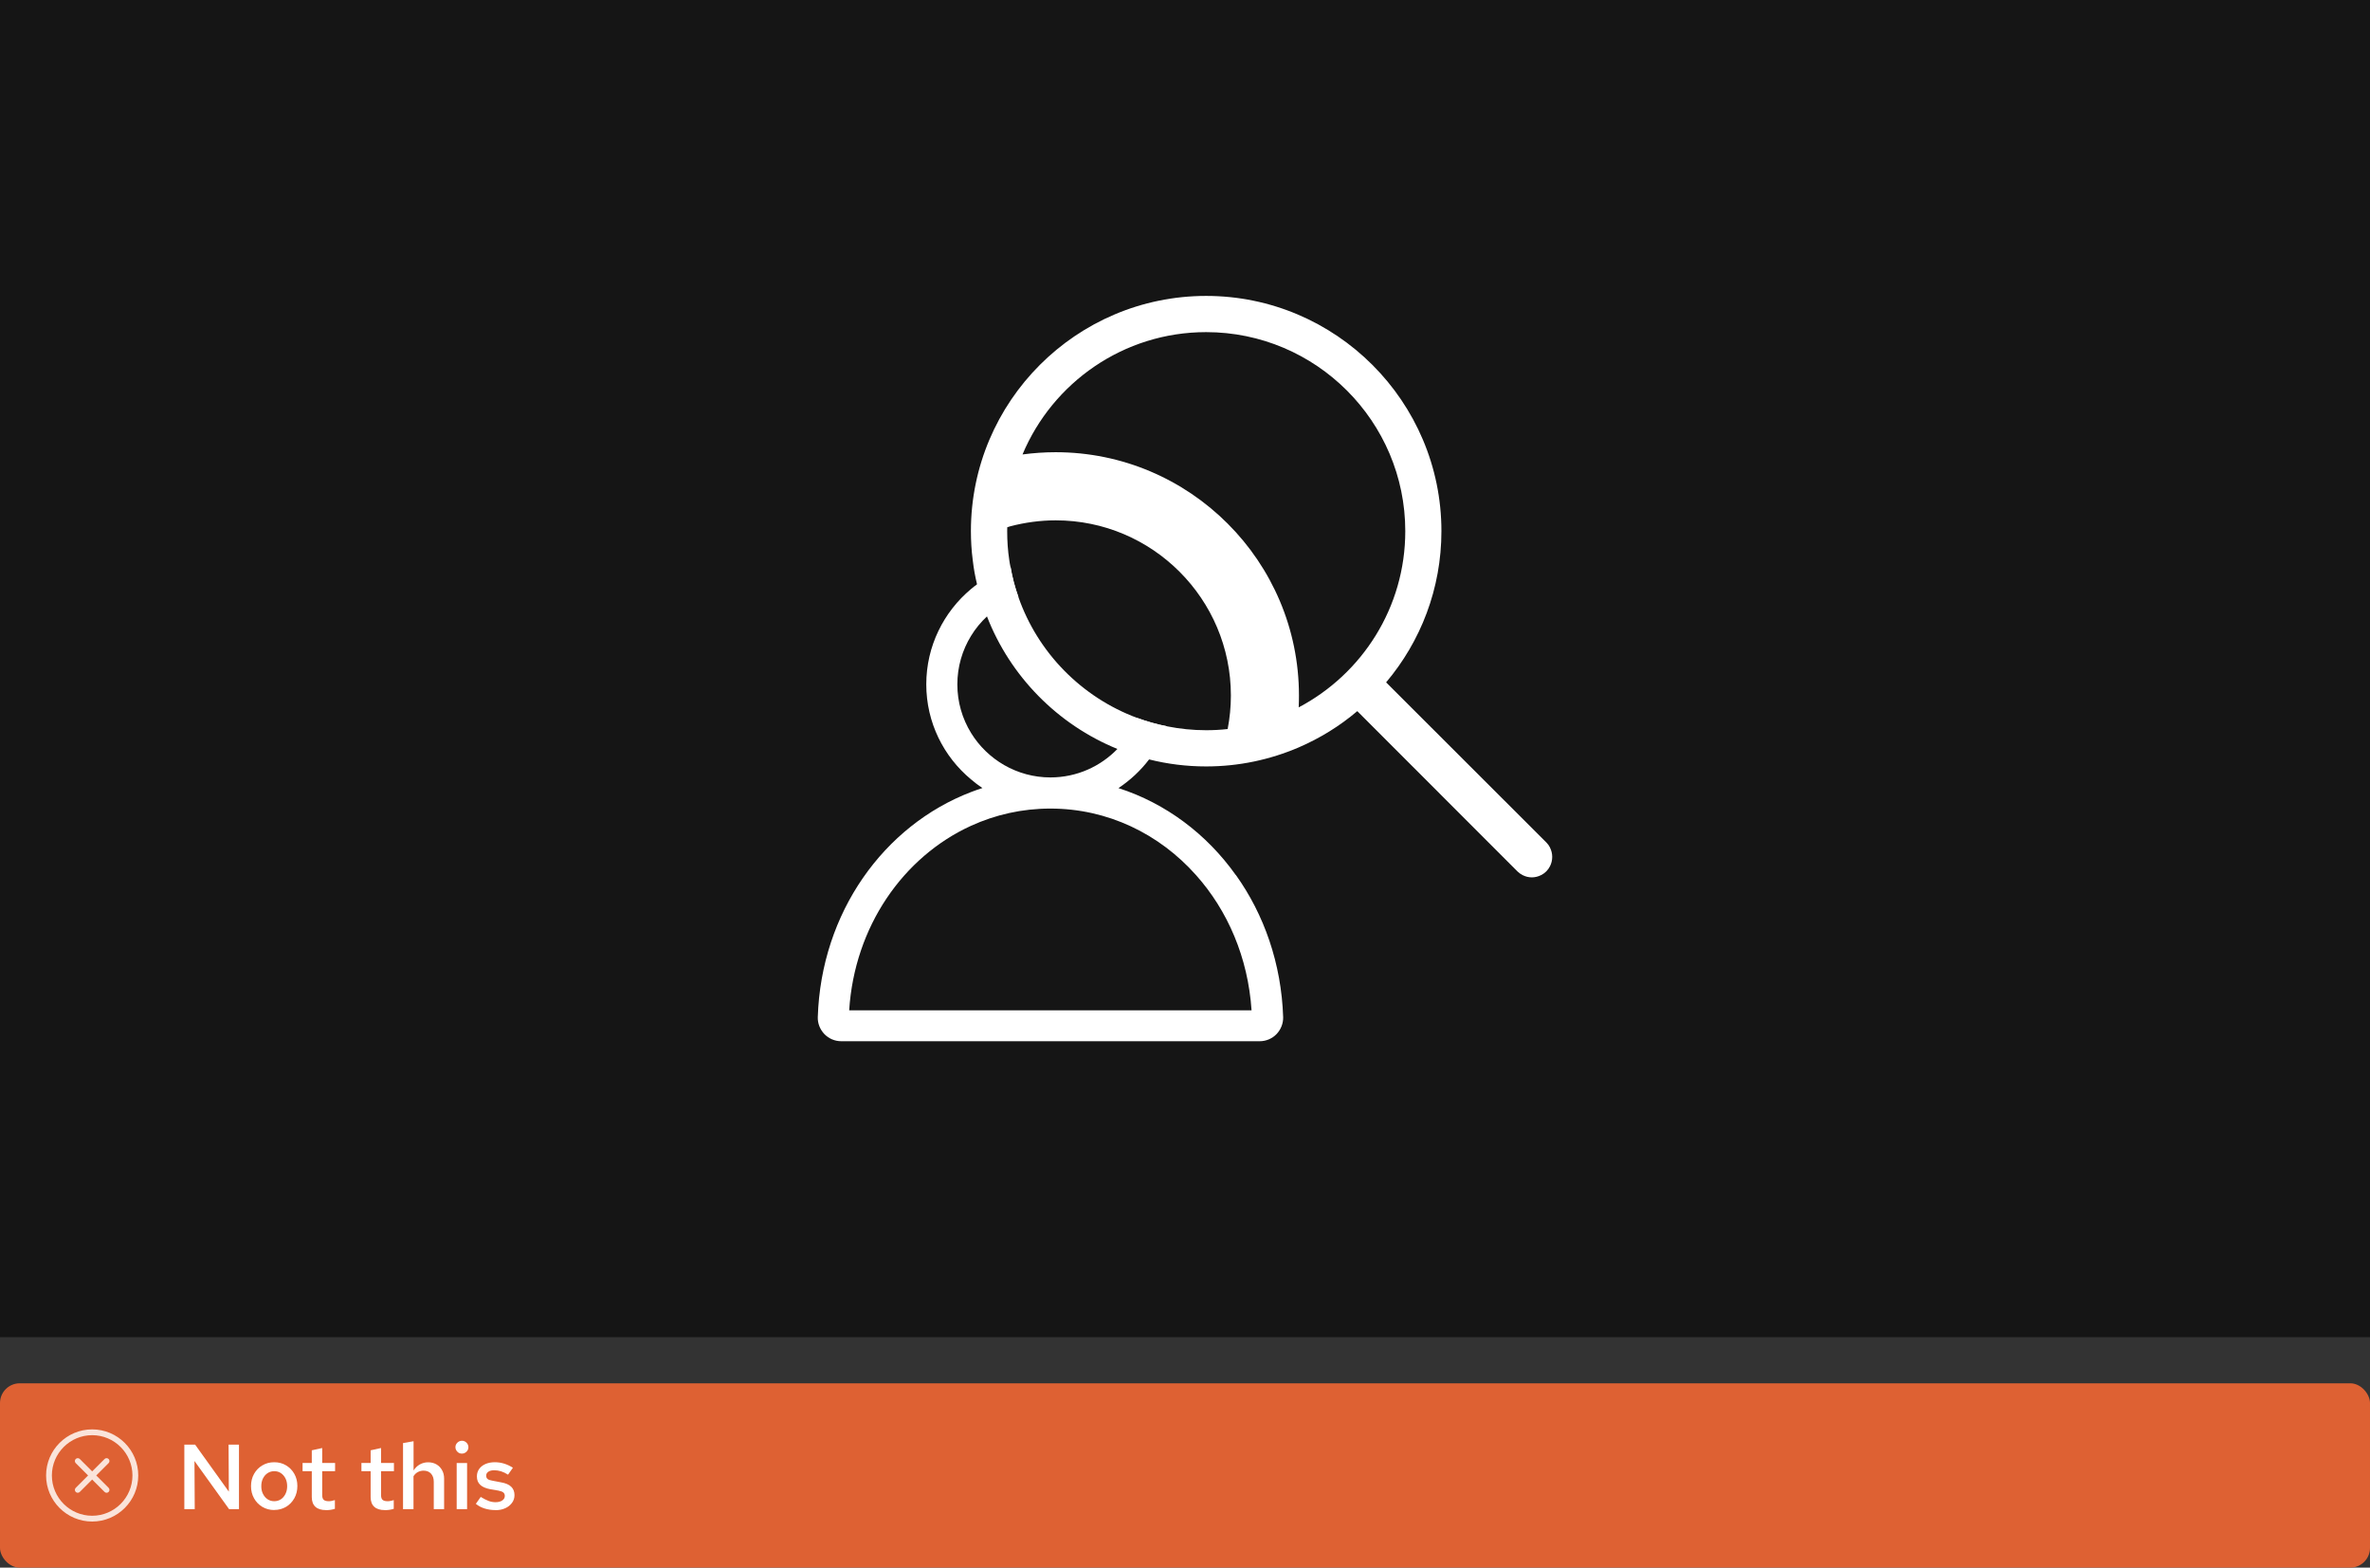
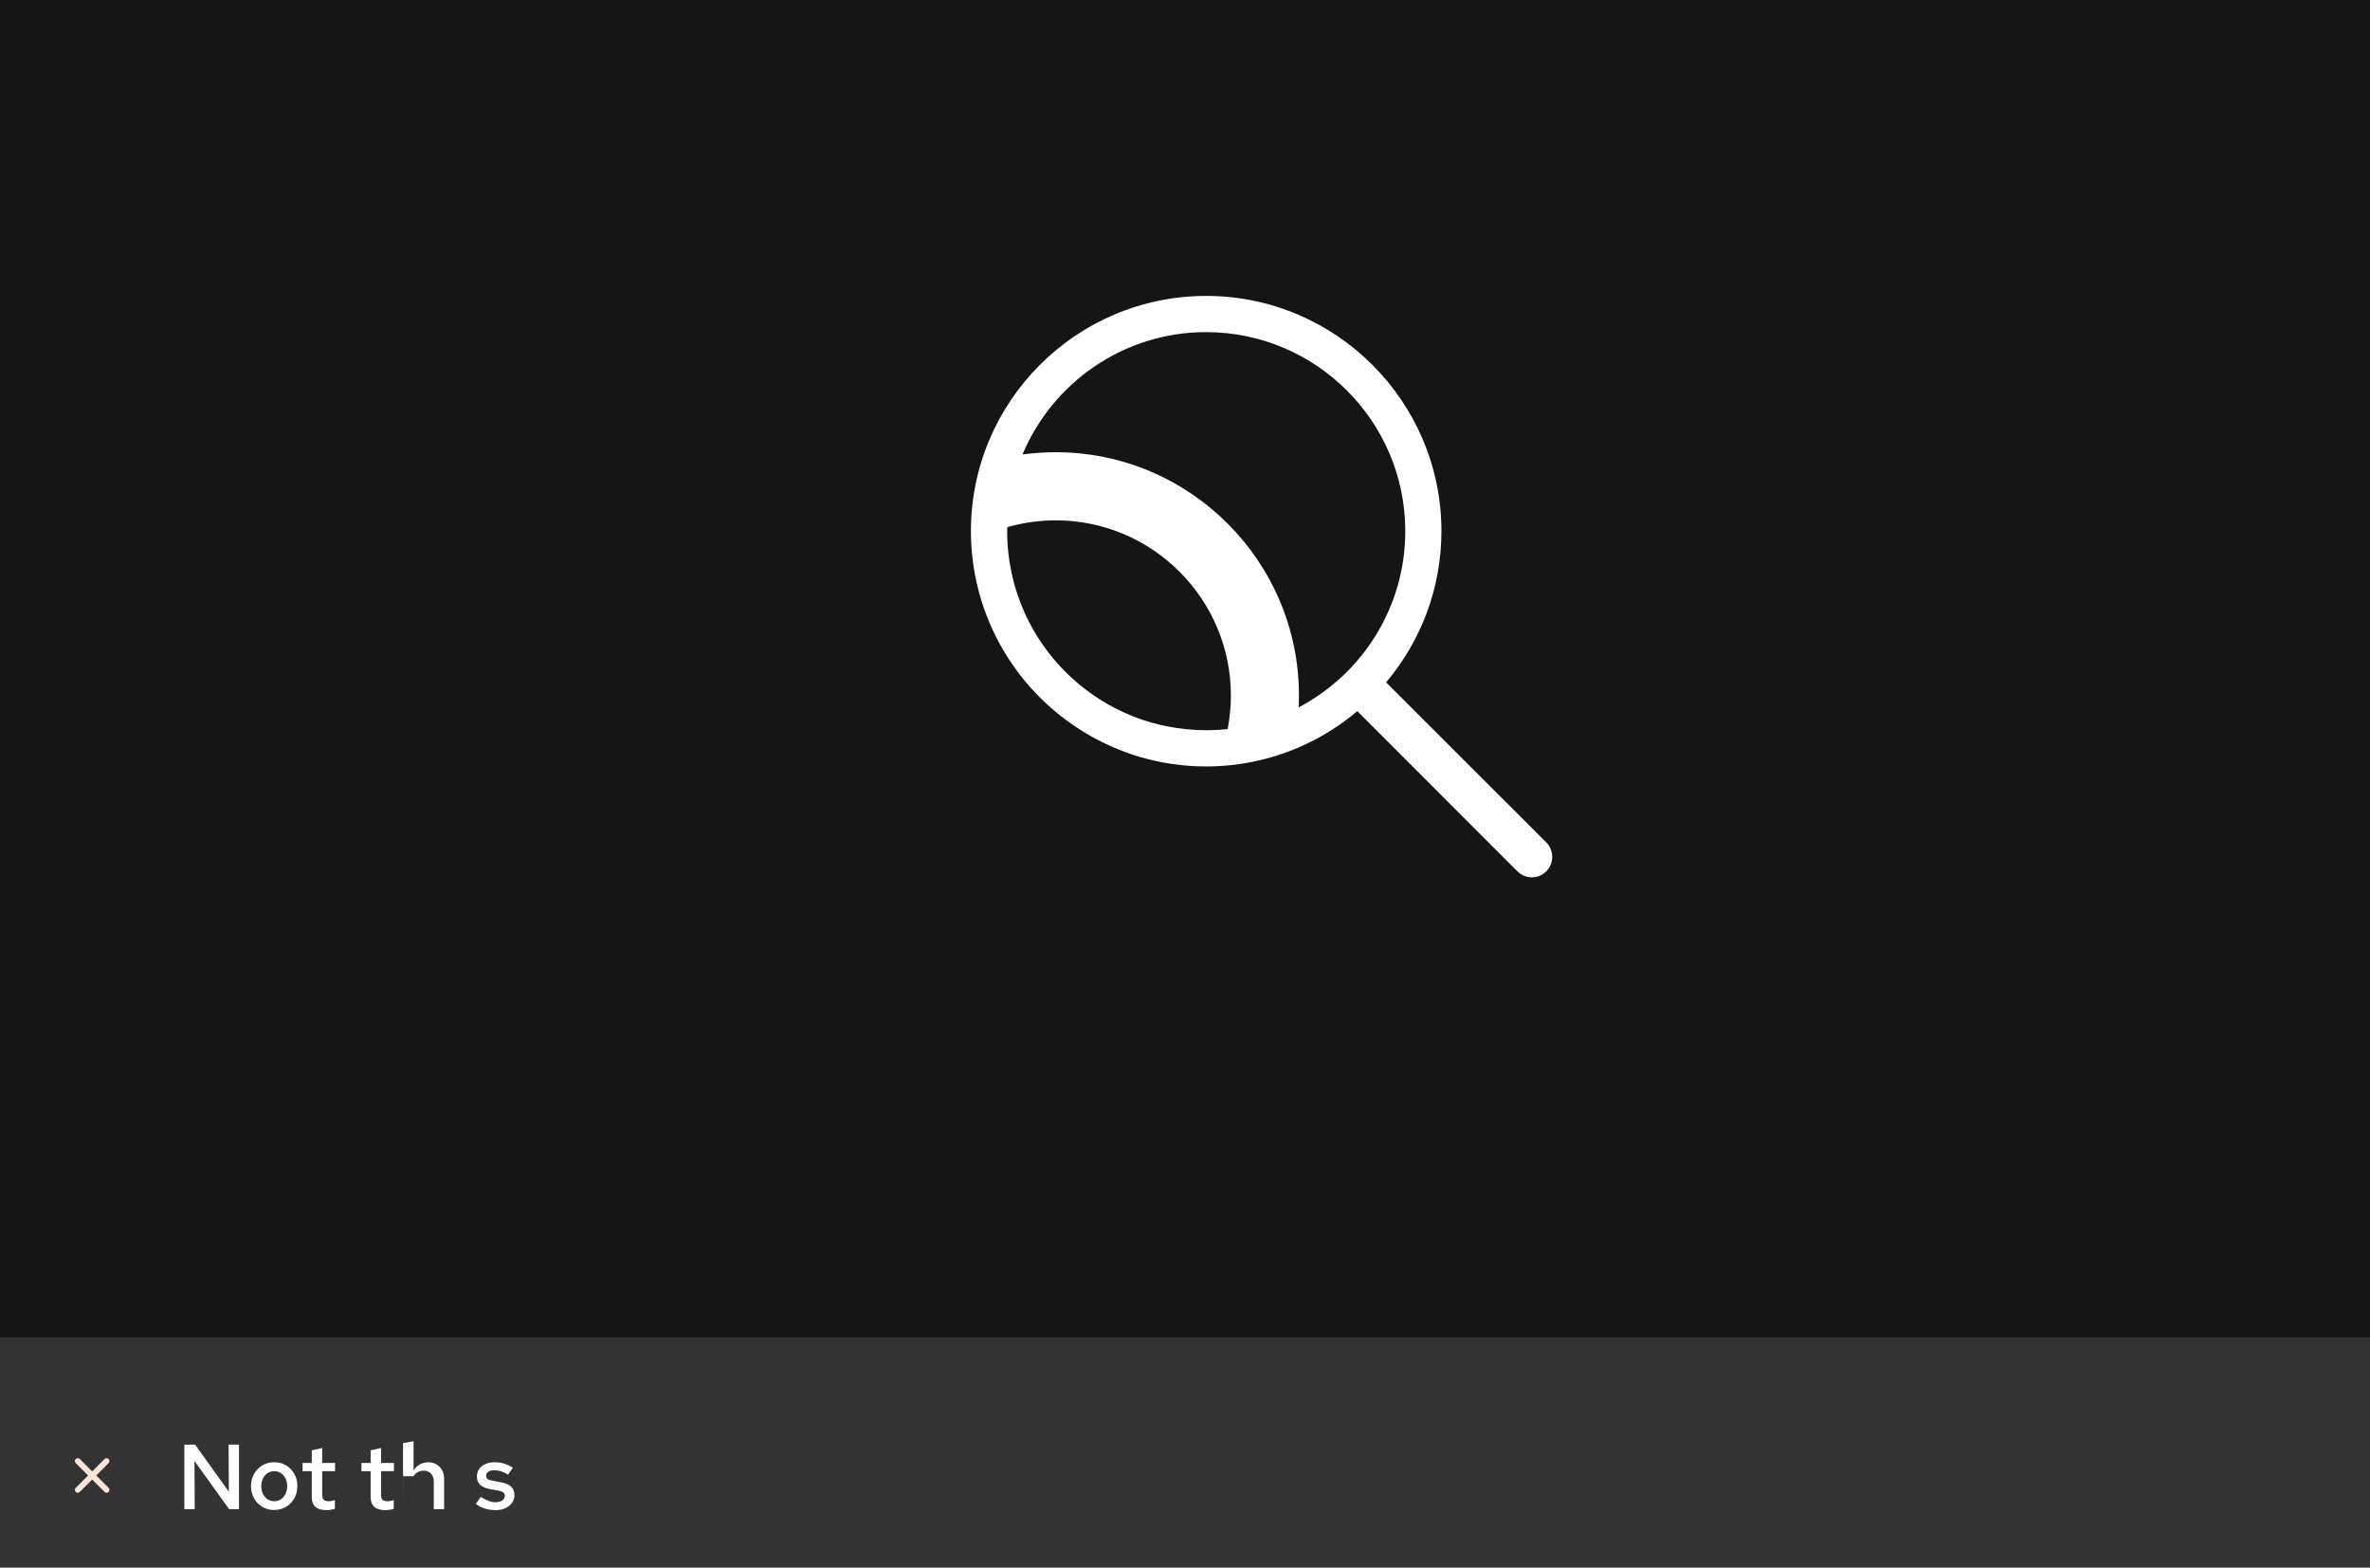
<svg xmlns="http://www.w3.org/2000/svg" id="uuid-388f16a5-0672-4aa4-bff1-0bbd5ba0b9be" data-name="Layer 1" viewBox="0 0 360 238.12">
  <rect x="0" y="0" width="360" height="238.12" fill="#333333" stroke="none" />
  <defs>
    <style>
      .uuid-493509eb-bbe2-411a-9d46-c87420bba0db {
        fill: none;
      }

      .uuid-493509eb-bbe2-411a-9d46-c87420bba0db, .uuid-696f5f3f-66ff-43c9-8660-a0ed073147ce, .uuid-cad8ad4f-0e44-4182-9c55-ff997796ac63, .uuid-ed94740f-db42-4bde-b421-2b76ba5270c4, .uuid-2d1317ec-5e27-4d76-9617-da48269bfe8c {
        stroke-width: 0px;
      }

      .uuid-696f5f3f-66ff-43c9-8660-a0ed073147ce {
        fill: #de6133;
      }

      .uuid-cad8ad4f-0e44-4182-9c55-ff997796ac63 {
        fill: #fae4da;
      }

      .uuid-ed94740f-db42-4bde-b421-2b76ba5270c4 {
        fill: #151515;
      }

      .uuid-2d1317ec-5e27-4d76-9617-da48269bfe8c {
        fill: #fff;
      }
    </style>
  </defs>
  <rect class="uuid-ed94740f-db42-4bde-b421-2b76ba5270c4" y="0" width="360" height="203.12" />
  <g>
    <g id="uuid-40e0620f-a551-48f4-90e7-c3a4f72e6b5f" data-name="Profile">
      <g id="uuid-9bb6f5fc-3490-42b8-ace6-0dda78a04a74" data-name="uuid-1a670a2d-21ff-46b3-aee2-b87f7ce74dee">
-         <path class="uuid-2d1317ec-5e27-4d76-9617-da48269bfe8c" d="M187.71,132.91c-4.42-6.22-10.63-10.89-17.82-13.2,1.78-1.18,3.36-2.65,4.66-4.36,1.16-1.5,2.09-3.19,2.74-5.02-1.56-.31-3.09-.74-4.55-1.28-.69,1.77-1.71,3.37-3,4.71-2.57,2.66-6.18,4.33-10.18,4.33-5.09,0-9.58-2.72-12.06-6.76-1.32-2.15-2.08-4.68-2.08-7.37s.76-5.22,2.08-7.37c.67-1.1,1.49-2.09,2.43-2.97,1.37-1.28,2.99-2.29,4.77-2.94-.53-1.47-.93-3-1.2-4.58-1.84.62-3.54,1.51-5.07,2.65-.32.22-.63.47-.93.72-4.15,3.47-6.8,8.68-6.8,14.48s2.65,11,6.8,14.44c.56.48,1.12.91,1.73,1.31-.58.19-1.16.39-1.73.61-13.25,5.08-22.77,18.3-23.28,34.2-.03.94.34,1.87,1,2.56.67.7,1.6,1.09,2.56,1.09h63.57c.96,0,1.89-.39,2.56-1.09.66-.69,1.02-1.62,1-2.56-.27-8.15-2.9-15.61-7.19-21.61ZM128.99,153.46c.81-12.72,8.2-23.31,18.5-28.02,3.7-1.69,7.77-2.62,12.06-2.62,8.72,0,16.56,3.85,22.12,10.1,4.81,5.38,7.91,12.53,8.44,20.55h-61.14Z" />
-       </g>
+         </g>
    </g>
    <g id="uuid-7e2994e6-37dc-4e5e-a3d1-b8ac052c8764" data-name="Search">
      <g id="uuid-ffd1d2a1-174c-4e9c-858d-d2f727c4403d" data-name="uuid-773f2ebd-5fea-407b-8c18-ef68e9e4a78b">
        <path class="uuid-2d1317ec-5e27-4d76-9617-da48269bfe8c" d="M235.45,128.75c-.14-.28-.32-.54-.56-.78l-24.34-24.32c5.24-6.21,8.4-14.22,8.4-22.97,0-19.69-16.03-35.73-35.74-35.73s-35.73,16.03-35.73,35.73c0,1.49.09,2.96.28,4.41.14,1.24.36,2.47.65,3.66.37,1.67.88,3.3,1.5,4.86,3.54,9.14,10.76,16.46,19.81,20.15,1.55.66,3.16,1.19,4.81,1.59,2.78.7,5.69,1.07,8.68,1.07,4.98,0,9.72-1.03,14.04-2.88,3.25-1.4,6.26-3.26,8.92-5.52l24.32,24.34c.23.23.49.41.78.56.44.23.93.35,1.41.35s.98-.12,1.42-.35c.28-.14.54-.32.78-.56.23-.23.41-.49.56-.78.45-.89.45-1.94,0-2.83ZM177.28,110.33c-1.56-.31-3.09-.74-4.55-1.28-8.42-3.13-15.08-9.89-18.04-18.37-.53-1.47-.93-3-1.2-4.58-.08-.34-.13-.67-.18-1.01-.22-1.44-.32-2.91-.32-4.41,0-.19,0-.4.01-.59.22-.06.39-.12.44-.14,2.25-.59,4.58-.91,6.92-.91,14.68,0,26.61,11.94,26.61,26.61,0,1.72-.17,3.43-.49,5.09-1.07.12-2.16.18-3.26.18-2.03,0-4.02-.21-5.94-.59ZM197.27,107.45c.03-.59.04-1.19.04-1.8,0-20.38-16.58-36.96-36.96-36.96-1.69,0-3.38.12-5.03.34,4.56-10.9,15.35-18.58,27.89-18.58,16.68,0,30.25,13.56,30.25,30.23,0,11.61-6.57,21.7-16.19,26.77Z" />
      </g>
    </g>
  </g>
  <g>
-     <rect class="uuid-696f5f3f-66ff-43c9-8660-a0ed073147ce" x="0" y="210.12" width="360" height="28" rx="3" ry="3" />
    <g>
      <path class="uuid-2d1317ec-5e27-4d76-9617-da48269bfe8c" d="M28,229.24v-9.8h1.64l5.12,7.14-.04-7.14h1.58v9.8h-1.5l-5.26-7.32.04,7.32h-1.58Z" />
      <path class="uuid-2d1317ec-5e27-4d76-9617-da48269bfe8c" d="M41.66,229.37c-.67,0-1.27-.16-1.81-.48s-.95-.75-1.26-1.3c-.31-.55-.46-1.17-.46-1.85s.15-1.31.46-1.86c.31-.55.73-.98,1.26-1.29.53-.32,1.13-.48,1.81-.48s1.27.16,1.8.48c.53.32.95.75,1.25,1.29.31.55.46,1.16.46,1.84s-.15,1.31-.46,1.86c-.31.55-.73.99-1.25,1.3s-1.13.48-1.8.48ZM41.66,228.03c.38,0,.72-.1,1.02-.3.29-.2.52-.47.69-.82s.25-.73.25-1.16-.08-.83-.25-1.17-.4-.61-.69-.81c-.29-.2-.63-.3-1.02-.3s-.72.1-1.02.3c-.3.2-.53.47-.7.81s-.25.73-.25,1.17.08.82.25,1.16.4.62.7.82c.3.2.64.3,1.02.3Z" />
      <path class="uuid-2d1317ec-5e27-4d76-9617-da48269bfe8c" d="M49.52,229.38c-.71,0-1.25-.17-1.61-.5-.36-.33-.55-.82-.55-1.48v-3.93h-1.4v-1.25h1.4v-1.92l1.58-.35v2.27h1.96v1.25h-1.96v3.6c0,.35.07.59.22.74.15.14.4.22.76.22.16,0,.31-.01.44-.04.13-.02.31-.07.51-.13v1.33c-.2.06-.42.11-.67.15-.25.03-.48.05-.69.05Z" />
      <path class="uuid-2d1317ec-5e27-4d76-9617-da48269bfe8c" d="M58.46,229.38c-.71,0-1.25-.17-1.61-.5-.36-.33-.55-.82-.55-1.48v-3.93h-1.4v-1.25h1.4v-1.92l1.58-.35v2.27h1.96v1.25h-1.96v3.6c0,.35.07.59.22.74.15.14.4.22.76.22.16,0,.31-.01.44-.04.14-.02.31-.07.51-.13v1.33c-.2.06-.42.11-.67.15-.25.03-.48.05-.69.05Z" />
-       <path class="uuid-2d1317ec-5e27-4d76-9617-da48269bfe8c" d="M61.22,229.24v-10.04l1.6-.28v4.44c.26-.4.58-.71.96-.92s.8-.32,1.25-.32c.49,0,.91.11,1.27.32s.65.51.85.88c.21.37.31.8.31,1.29v4.63h-1.57v-4.17c0-.51-.14-.92-.42-1.23-.28-.3-.66-.45-1.13-.45-.31,0-.59.07-.86.21-.27.14-.49.35-.67.64v5h-1.6Z" />
-       <path class="uuid-2d1317ec-5e27-4d76-9617-da48269bfe8c" d="M70.15,220.8c-.26,0-.49-.09-.68-.29s-.29-.42-.29-.69.1-.49.29-.68.43-.29.71-.29c.26,0,.49.1.68.29s.29.42.29.69-.1.49-.29.68-.43.29-.71.29ZM69.37,229.24v-7.01h1.58v7.01h-1.58Z" />
+       <path class="uuid-2d1317ec-5e27-4d76-9617-da48269bfe8c" d="M61.22,229.24v-10.04l1.6-.28v4.44c.26-.4.58-.71.96-.92s.8-.32,1.25-.32c.49,0,.91.11,1.27.32s.65.51.85.88c.21.37.31.8.31,1.29v4.63h-1.57v-4.17c0-.51-.14-.92-.42-1.23-.28-.3-.66-.45-1.13-.45-.31,0-.59.07-.86.21-.27.14-.49.35-.67.64h-1.6Z" />
      <path class="uuid-2d1317ec-5e27-4d76-9617-da48269bfe8c" d="M75.29,229.38c-.6,0-1.15-.08-1.67-.24-.52-.16-.96-.4-1.34-.71l.74-1.05c.46.28.86.48,1.2.61.34.13.7.19,1.05.19.43,0,.77-.09,1.03-.27.26-.18.38-.41.38-.69,0-.21-.08-.39-.22-.51-.15-.13-.4-.22-.76-.29l-1.23-.21c-.68-.13-1.19-.35-1.53-.67s-.5-.74-.5-1.27c0-.43.11-.81.34-1.13.22-.32.54-.57.96-.76.42-.18.89-.27,1.42-.27.49,0,.96.07,1.41.21s.91.35,1.34.63l-.74,1.05c-.36-.23-.71-.4-1.06-.51-.35-.11-.7-.16-1.04-.16-.37,0-.67.07-.89.22-.22.15-.33.34-.33.6,0,.22.07.39.22.51.14.12.4.2.76.26l1.25.24c.71.12,1.23.34,1.57.67s.5.75.5,1.28c0,.43-.12.82-.37,1.16-.25.35-.59.62-1.02.82-.43.2-.93.3-1.48.3Z" />
    </g>
    <g id="uuid-05853912-f7fe-4c57-8a06-ac694e2379be" data-name="rh-ui-icon-close-circle">
      <g id="uuid-75b3d9fa-42e6-4a83-a741-1d3c000e55b6" data-name="uuid-0121d604-4f73-4c54-9e6e-22017a4c1cb1">
-         <rect class="uuid-493509eb-bbe2-411a-9d46-c87420bba0db" x="7" y="217.12" width="14" height="14" />
-       </g>
+         </g>
      <g id="uuid-8b114556-bc2f-40a6-ba14-6fd61e8acbb0" data-name="uuid-7b4d9a10-1257-4d1f-86d4-2b691a26963c">
        <path class="uuid-cad8ad4f-0e44-4182-9c55-ff997796ac63" d="M16.5,221.62c-.17-.17-.45-.17-.62,0l-1.88,1.88-1.88-1.88c-.17-.17-.45-.17-.62,0s-.17.45,0,.62l1.88,1.88-1.88,1.88c-.17.17-.17.45,0,.62.09.09.2.13.31.13s.22-.04.31-.13l1.88-1.88,1.88,1.88c.09.09.2.13.31.13s.22-.04.31-.13c.17-.17.17-.45,0-.62l-1.88-1.88,1.88-1.88c.17-.17.17-.45,0-.62h0Z" />
-         <path class="uuid-cad8ad4f-0e44-4182-9c55-ff997796ac63" d="M14,217.12c-3.86,0-7,3.14-7,7s3.14,7,7,7,7-3.14,7-7-3.14-7-7-7ZM14,230.24c-3.38,0-6.12-2.75-6.12-6.12s2.75-6.12,6.12-6.12,6.12,2.75,6.12,6.12-2.75,6.12-6.12,6.12Z" />
      </g>
    </g>
  </g>
</svg>